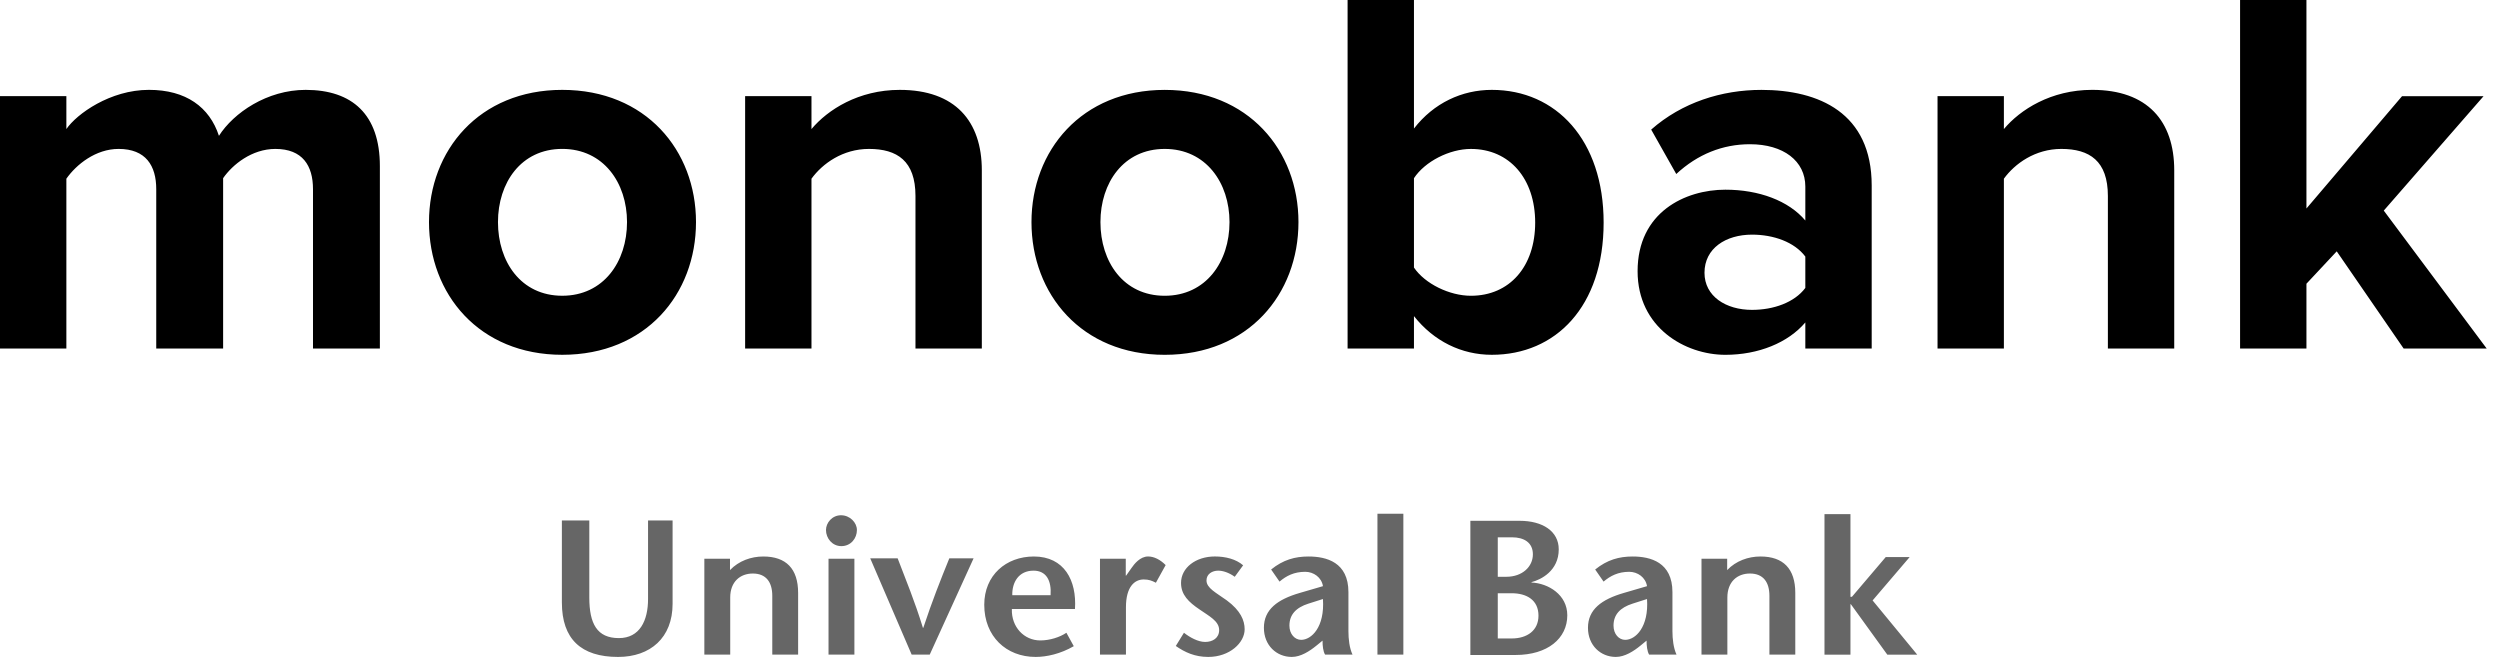
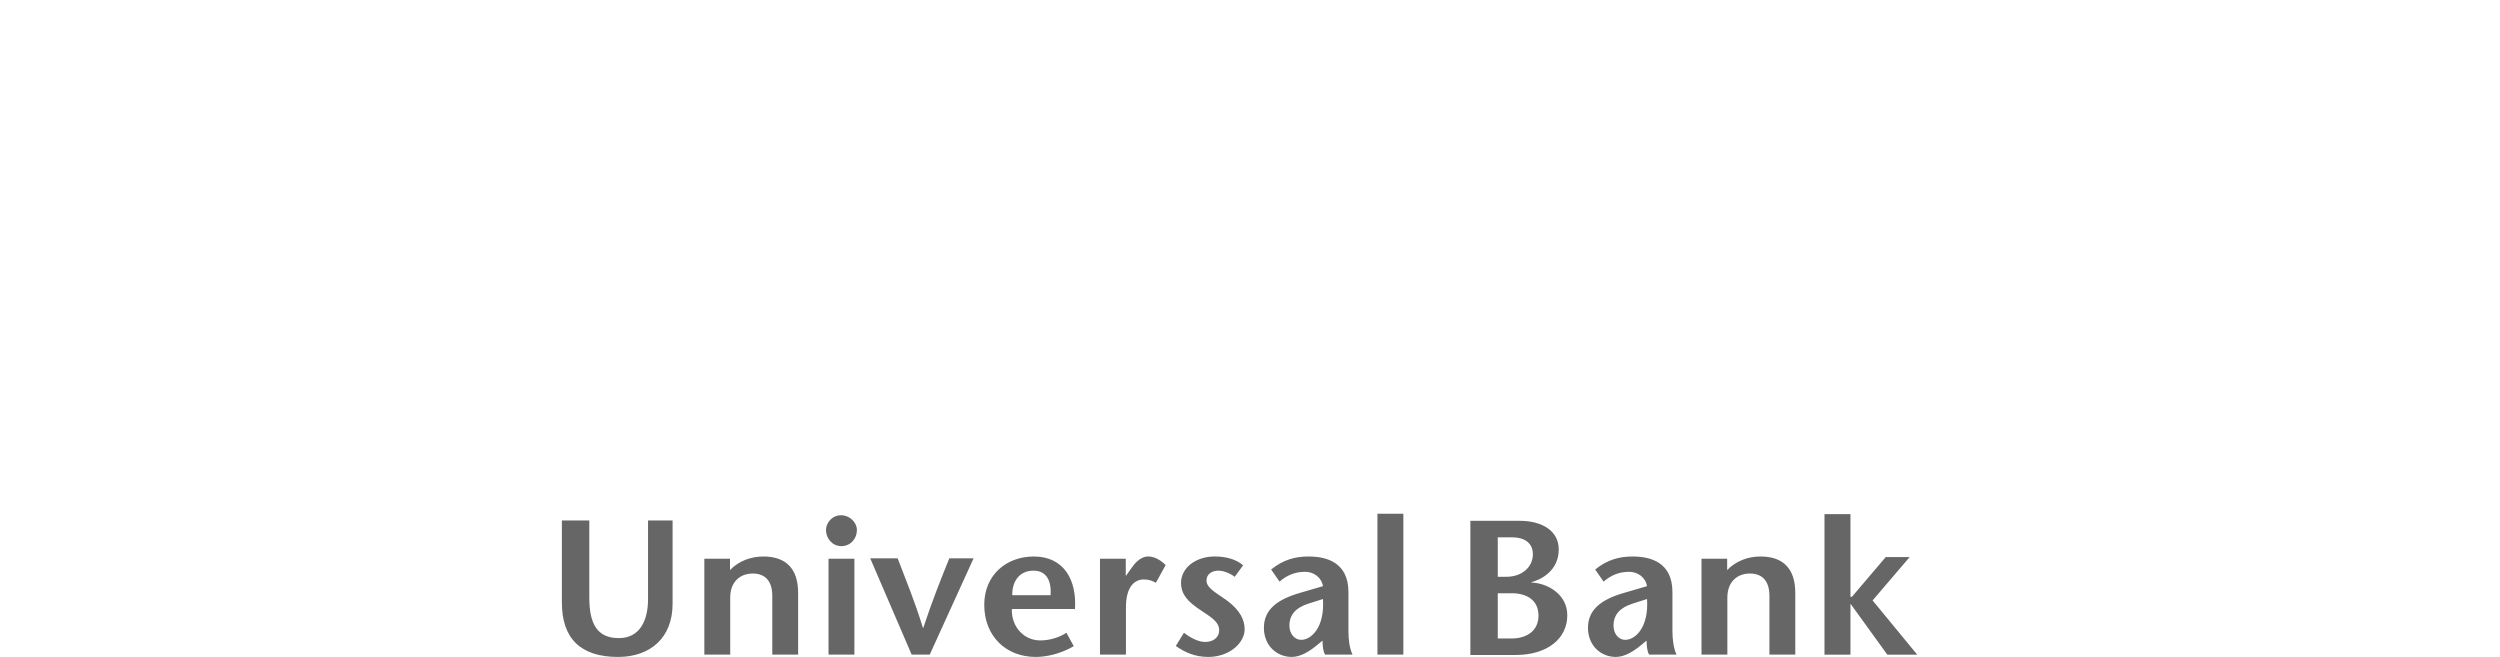
<svg xmlns="http://www.w3.org/2000/svg" width="137" height="36" viewBox="0 0 137 36" fill="none">
-   <path fill-rule="evenodd" clip-rule="evenodd" d="M20.817 19.1V9.105c0-2.835-1.517-4.18-4.066-4.18-2.119 0-3.951 1.26-4.753 2.519-.516-1.575-1.804-2.52-3.837-2.52-2.12 0-3.952 1.317-4.524 2.148V5.269H0v13.83h3.637V9.793C4.18 9.02 5.24 8.161 6.5 8.161c1.489 0 2.062.916 2.062 2.205v8.733h3.665V9.764c.515-.744 1.575-1.603 2.863-1.603 1.49 0 2.062.916 2.062 2.205v8.733h3.665Zm9.994.343c-4.553 0-7.302-3.322-7.302-7.273 0-3.923 2.749-7.245 7.302-7.245 4.581 0 7.33 3.322 7.33 7.245 0 3.951-2.749 7.273-7.33 7.273Zm0-3.236c2.262 0 3.55-1.861 3.55-4.037 0-2.148-1.288-4.01-3.55-4.01-2.262 0-3.522 1.862-3.522 4.01 0 2.176 1.26 4.037 3.522 4.037ZM53.804 19.1V9.335c0-2.692-1.46-4.41-4.495-4.41-2.262 0-3.952 1.088-4.84 2.148V5.269h-3.636v13.83h3.636V9.793c.602-.83 1.718-1.632 3.15-1.632 1.546 0 2.549.658 2.549 2.577v8.361h3.636Zm10.022.344c-4.553 0-7.301-3.322-7.301-7.273 0-3.923 2.748-7.245 7.301-7.245 4.582 0 7.33 3.322 7.33 7.245 0 3.951-2.748 7.273-7.33 7.273Zm0-3.236c2.262 0 3.551-1.861 3.551-4.037 0-2.148-1.289-4.01-3.55-4.01-2.263 0-3.523 1.862-3.523 4.01 0 2.176 1.26 4.037 3.522 4.037Zm13.659-1.546c.601.888 1.947 1.546 3.121 1.546 2.119 0 3.522-1.603 3.522-4.009 0-2.405-1.403-4.037-3.522-4.037-1.174 0-2.52.687-3.121 1.603v4.897Zm0 4.438h-3.637V0h3.637v7.044c1.088-1.403 2.634-2.119 4.266-2.119 3.522 0 6.128 2.749 6.128 7.273 0 4.61-2.634 7.245-6.128 7.245-1.66 0-3.178-.745-4.266-2.12V19.1Zm25.084 0h-3.637v-1.431c-.945 1.116-2.577 1.775-4.38 1.775-2.206 0-4.812-1.49-4.812-4.582 0-3.235 2.606-4.467 4.811-4.467 1.833 0 3.465.602 4.381 1.69v-1.861c0-1.404-1.203-2.32-3.035-2.32-1.49 0-2.864.544-4.038 1.632l-1.374-2.434c1.69-1.489 3.866-2.176 6.042-2.176 3.15 0 6.042 1.26 6.042 5.24V19.1Zm-6.558-2.119c1.175 0 2.32-.4 2.921-1.202v-1.719c-.601-.801-1.746-1.202-2.92-1.202-1.432 0-2.606.744-2.606 2.09 0 1.289 1.174 2.033 2.605 2.033Zm23.137 2.12V9.334c0-2.692-1.46-4.41-4.496-4.41-2.262 0-3.951 1.088-4.839 2.148V5.269h-3.636v13.83h3.636V9.793c.602-.83 1.718-1.632 3.15-1.632 1.546 0 2.549.658 2.549 2.577v8.361h3.636Zm17.124 0-5.641-7.56 5.469-6.271h-4.467l-5.24 6.156V0h-3.637v19.1h3.637v-3.552l1.66-1.775 3.666 5.326h4.553Z" fill="#000" />
  <path fill-rule="evenodd" clip-rule="evenodd" d="M99.982 28.176h1.423v4.529h.081l1.851-2.176 1.314-.003-2.032 2.378 2.447 2.973h-1.64l-2-2.768h-.021v2.768h-1.423v-7.701Zm-67.688.344v4.223c0 1.44.426 2.225 1.62 2.225 1.142 0 1.599-.953 1.599-2.141V28.52h1.345v4.57c0 1.857-1.217 2.91-2.987 2.91-2.026 0-3.08-.98-3.08-2.984V28.52h1.503Zm7.71 2.72c.482-.503 1.152-.744 1.825-.744 1.248 0 1.908.67 1.908 1.994v3.383h-1.416v-3.224c0-.736-.33-1.22-1.067-1.22-.694 0-1.238.452-1.238 1.314v3.13h-1.418V30.62h1.406v.62Zm5.4 4.633h1.417V30.62h-1.418v5.252Zm-.14-6.827c0-.4.34-.81.822-.81.49 0 .873.4.873.81 0 .45-.329.882-.852.882-.502 0-.843-.431-.843-.883Zm4.695 6.827-2.27-5.275h1.503c.46 1.209.936 2.345 1.383 3.805h.022c.482-1.46.935-2.596 1.425-3.805h1.33l-2.403 5.275h-.99Zm7.613-3.256c.055-.8-.233-1.345-.935-1.345-.814 0-1.179.64-1.164 1.345h2.099Zm-2.122.757c-.032.988.672 1.722 1.557 1.722.526 0 1.078-.179 1.431-.421l.405.736c-.725.42-1.484.589-2.091.589-1.611 0-2.815-1.125-2.815-2.858 0-1.618 1.193-2.646 2.719-2.646 1.663 0 2.357 1.312 2.252 2.878H55.45Zm6.242-1.83h.02l.288-.409c.159-.232.48-.64.917-.64.32 0 .662.169.961.472l-.535.967c-.234-.117-.384-.179-.67-.179-.491 0-.971.39-.971 1.523v2.595h-1.423V30.62h1.413v.924Zm5.972.064c-.32-.231-.65-.336-.908-.336-.32 0-.64.178-.64.536 0 .42.513.662 1.11 1.091.76.56.981 1.105.981 1.586 0 .738-.822 1.515-1.993 1.515-.737 0-1.28-.253-1.78-.6l.447-.725c.318.254.776.504 1.16.504.408 0 .769-.21.769-.651 0-.494-.556-.767-1.066-1.124-.609-.41-1.023-.809-1.023-1.459 0-.831.808-1.45 1.853-1.45.59 0 1.163.147 1.55.484l-.46.629Zm4.04 1.47c-.692.221-1.044.61-1.044 1.208 0 .463.3.778.643.778.563 0 1.3-.694 1.194-2.237l-.793.252Zm.45 2.291c-.384.316-.874.631-1.364.631-.832 0-1.528-.63-1.528-1.597 0-1 .738-1.555 1.976-1.913l1.26-.368c-.075-.482-.514-.787-.97-.787-.61 0-1.038.221-1.41.537l-.46-.663c.662-.535 1.311-.713 2.046-.713.984 0 2.19.313 2.19 1.953v2.142c0 .42.052.916.224 1.282h-1.503c-.11-.18-.14-.483-.14-.767l-.32.263Zm3.33.504h1.42v-7.72h-1.42v7.72Zm13.983-2.794c-.694.22-1.046.609-1.046 1.207 0 .463.297.778.64.778.563 0 1.3-.694 1.196-2.237l-.79.252Zm.445 2.29c-.382.316-.874.631-1.365.631-.83 0-1.526-.63-1.526-1.597 0-1 .737-1.555 1.976-1.913l1.26-.368c-.078-.482-.513-.787-.975-.787-.606 0-1.033.221-1.406.537l-.46-.663c.662-.535 1.314-.713 2.051-.713.98 0 2.183.313 2.183 1.953v2.142c0 .42.054.916.224 1.282h-1.502c-.105-.18-.14-.483-.14-.767l-.32.263Zm4.737-4.128c.48-.504 1.153-.745 1.825-.745 1.247 0 1.908.67 1.908 1.994v3.383h-1.418v-3.224c0-.736-.33-1.22-1.067-1.22-.694 0-1.237.452-1.237 1.314v3.13h-1.418V30.62h1.407v.62Zm-12.57 3.747h.767c.832 0 1.463-.43 1.463-1.248 0-.862-.65-1.23-1.472-1.23h-.759v2.478Zm0-3.38h.47c.866 0 1.453-.546 1.453-1.23 0-.65-.493-.933-1.143-.933h-.781v2.163Zm-1.503 4.285V28.54h2.699c1.257 0 2.144.567 2.144 1.565 0 1.176-.97 1.66-1.493 1.796v.021c.928.043 1.962.672 1.962 1.796 0 1.27-1.079 2.175-2.836 2.175h-2.477Z" fill="#000" opacity=".6" />
</svg>